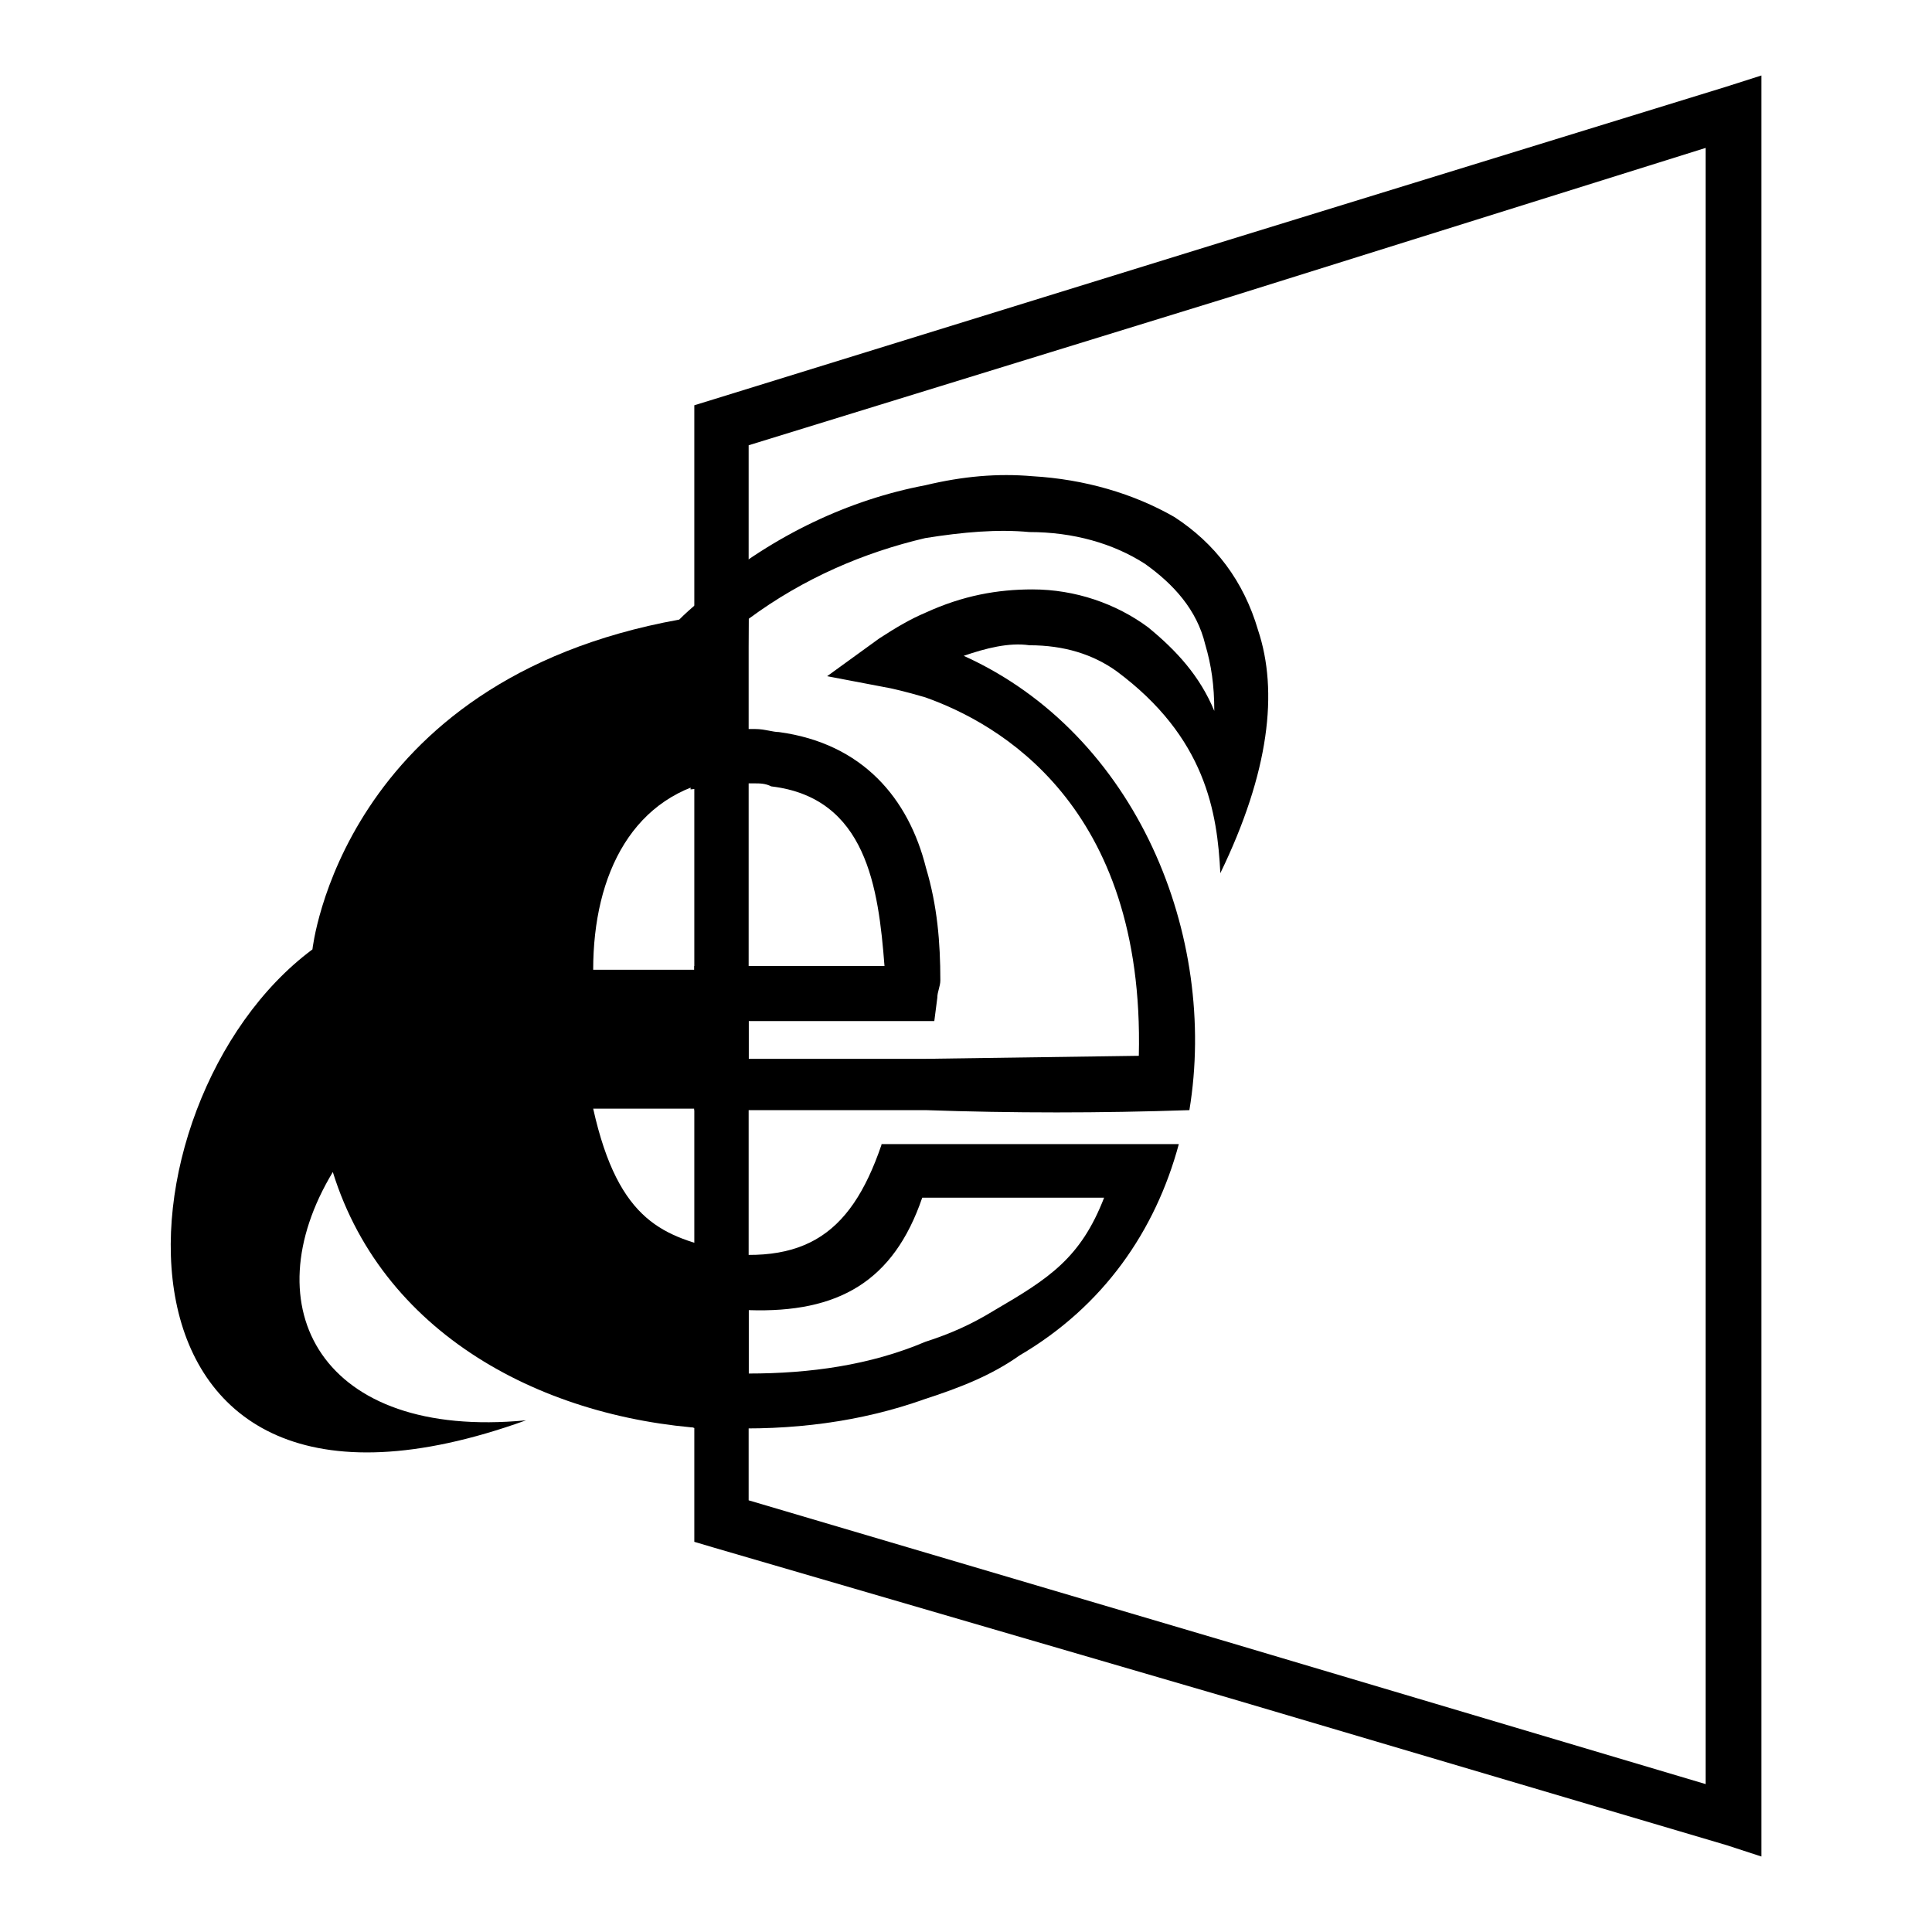
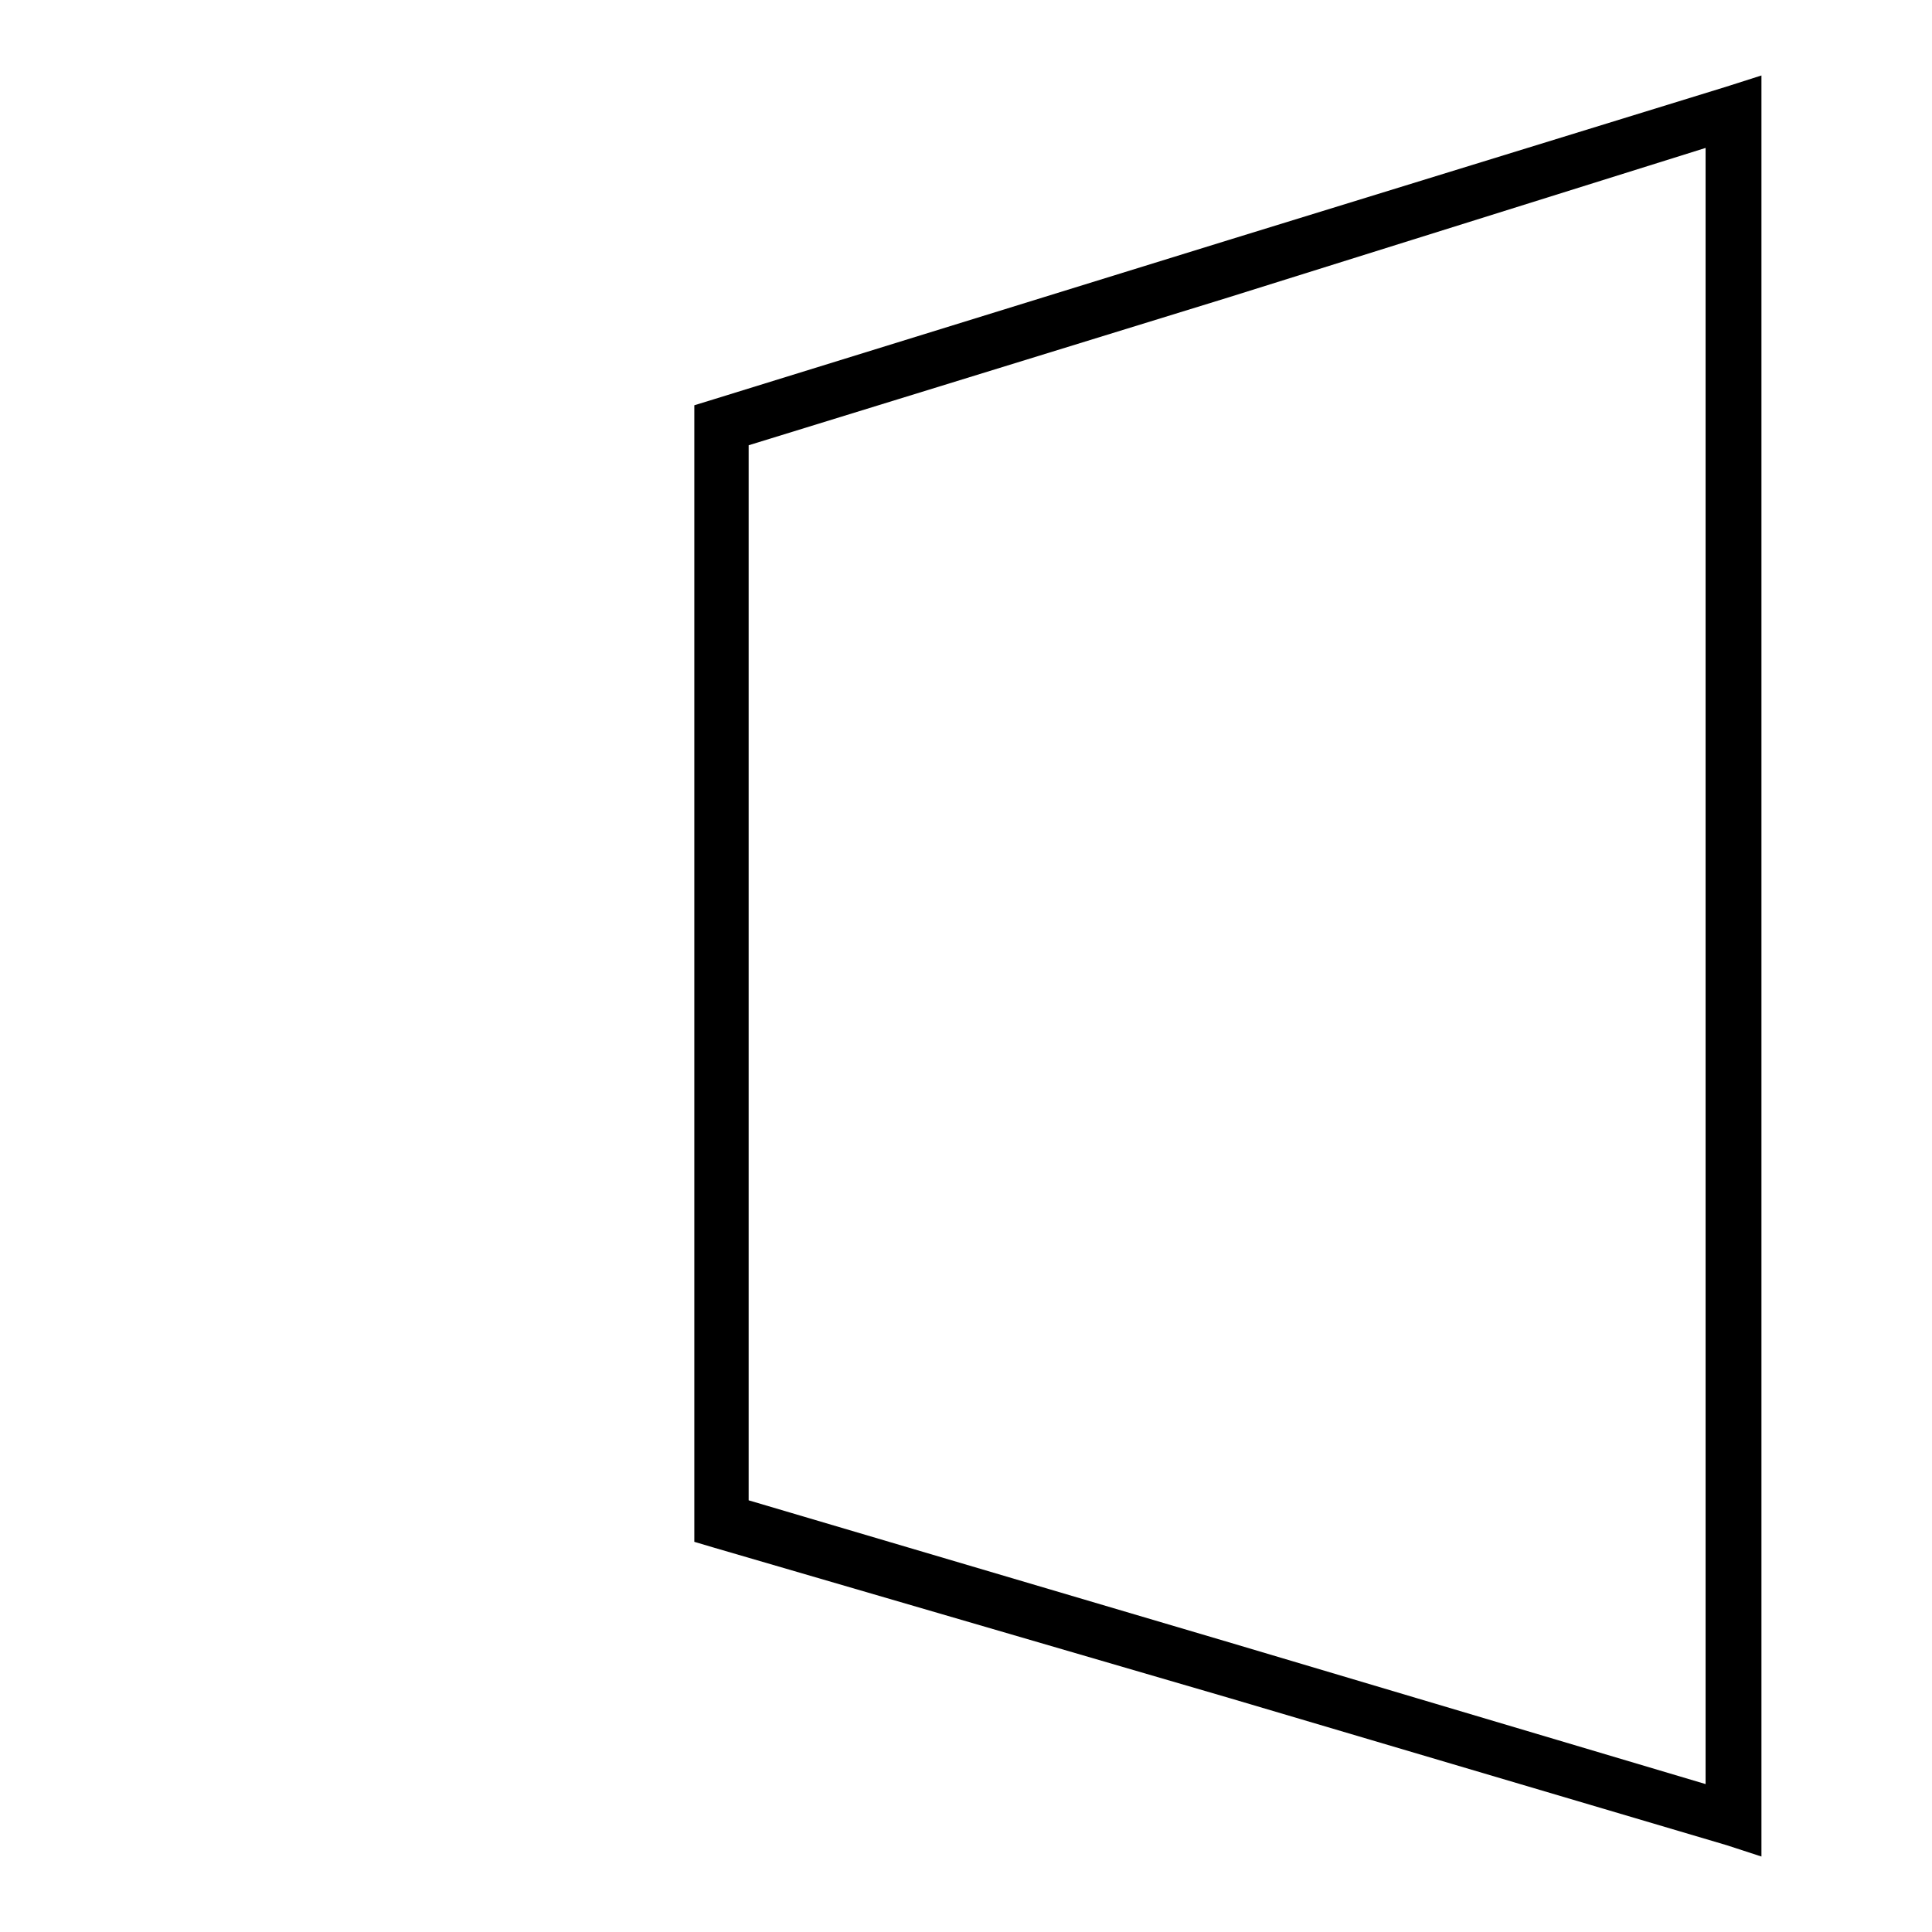
<svg xmlns="http://www.w3.org/2000/svg" version="1.1" x="0px" y="0px" viewBox="0 0 256 256" enable-background="new 0 0 256 256" xml:space="preserve">
  <g>
    <g>
      <path fill="#000000" d="M228.7,11.5l-65.9,20.3L94.6,52.9L92,53.7v150.6l2.7,0.8l68.2,19.9l65.9,19.5l4.6,1.5V10L228.7,11.5z M226,236.4l-63.2-18.8l-63.6-18.8V59l63.6-19.6L226,19.6V236.4z" />
-       <path fill="#000000" d="M69.7,188.2c-58.6,21.1-55.6-42.1-28.3-62.4c0,0,3.8-35.6,48.6-43.7c1.5-1.5,3.4-3.1,5.8-4.6v25.7c-11.9,1.9-17.2,12.6-17.2,25.3h17.2v18.4H78.6c3.4,15.3,9.6,16.9,17.2,18.8v23.7c-22.6-0.8-44.8-11.9-51.7-34.1C33.3,173.2,42.5,190.8,69.7,188.2" />
-       <path fill="#000000" d="M116.8,151.7c-4.2,12.3-10.7,16.5-24.9,13.8v23.7h3.4c9.6,0.4,18.8-0.8,27.2-3.8c4.6-1.5,8.8-3.1,12.6-5.8c11.1-6.5,18-16.5,21.1-28h-33.7H116.8L116.8,151.7z M146.3,158.7c-3.1,8-7.3,10.7-14.5,14.9c-3.1,1.9-5.8,3.1-9.2,4.2c-7.3,3.1-15.3,4.2-23.4,4.2v-8.4c11.9,0.4,19.2-3.8,23-14.9h0.4H146.3z" />
-       <path fill="#000000" d="M136.4,85.5c4.6,0,8.4,1.2,11.5,3.4c11.9,8.8,13.4,18.8,13.8,26.8c6.5-13.4,7.7-24.1,5-32.2c-1.9-6.5-5.7-11.5-11.1-15c-5.4-3.1-11.9-5-18.8-5.4c-4.6-0.4-9.2,0-14.2,1.2c-10,1.9-19.9,6.5-28.7,13.8l-1.2,1.2l-1.2,25.3l4.2-0.4c0.4,0,1.2-0.4,1.9-0.4h2.3c0.8,0,1.5,0,2.3,0.4c12.6,1.5,14.2,13.4,15,23.8H92v19.1h30.7c11.5,0.4,23,0.4,34.9,0c3.8-23-6.9-49.8-29.9-60.2C130.6,85.9,133.7,85.1,136.4,85.5 M118,91.2c0,0,1.9,0.4,4.6,1.2c9.6,3.4,29.1,14.2,28.3,47.5l-28.3,0.4H99.2v-5h23.4h1.2l0.4-3.1c0-0.8,0.4-1.5,0.4-2.3c0-5-0.4-9.9-1.9-14.9c-2.3-9.2-8.4-16.5-19.5-18c-0.8,0-1.9-0.4-3.1-0.4h-1.2L99.2,82c7.3-5.4,15.3-8.8,23.4-10.7c5-0.8,9.6-1.2,13.8-0.8c5.8,0,11.1,1.5,15.3,4.2c3.8,2.7,6.9,6.1,8,10.7c0.8,2.7,1.2,5.4,1.2,8.8c-1.9-4.6-5-8-8.8-11.1c-4.2-3.1-9.6-5-15.3-5c-4.6,0-9.2,0.8-14.2,3.1c-1.9,0.8-3.8,1.9-6.1,3.4l-6.9,5L118,91.2z" />
    </g>
  </g>
</svg>